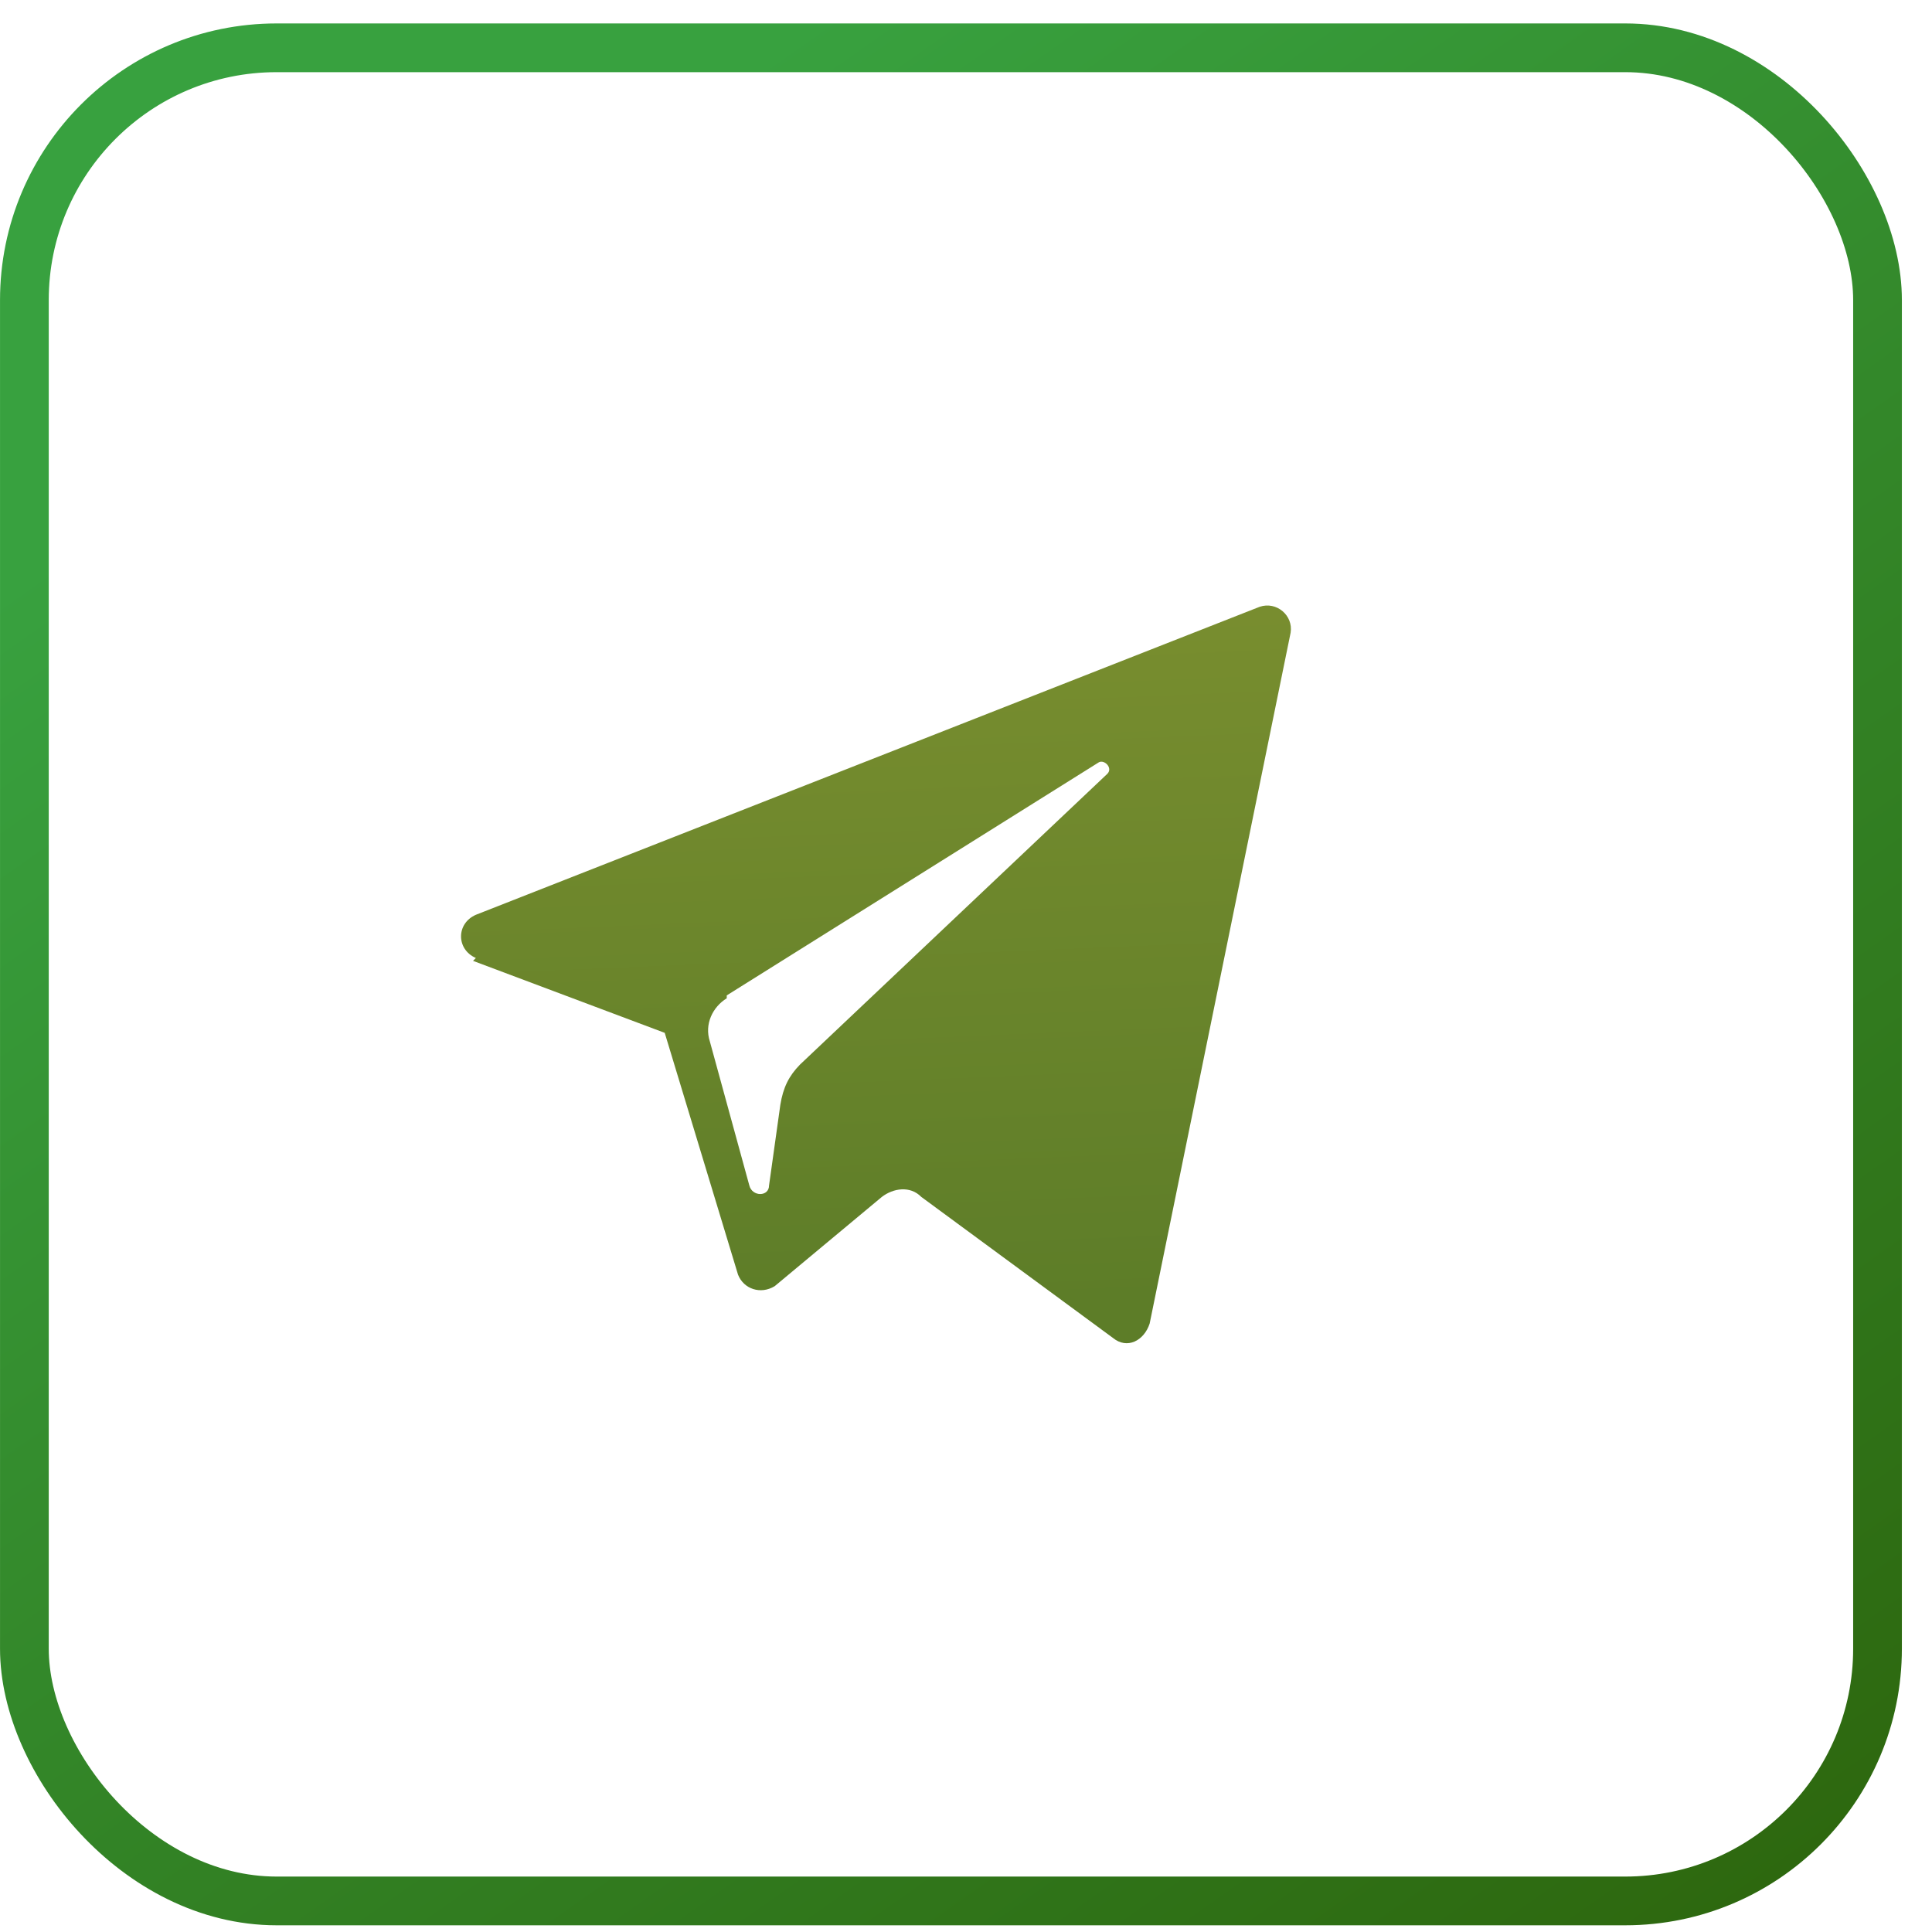
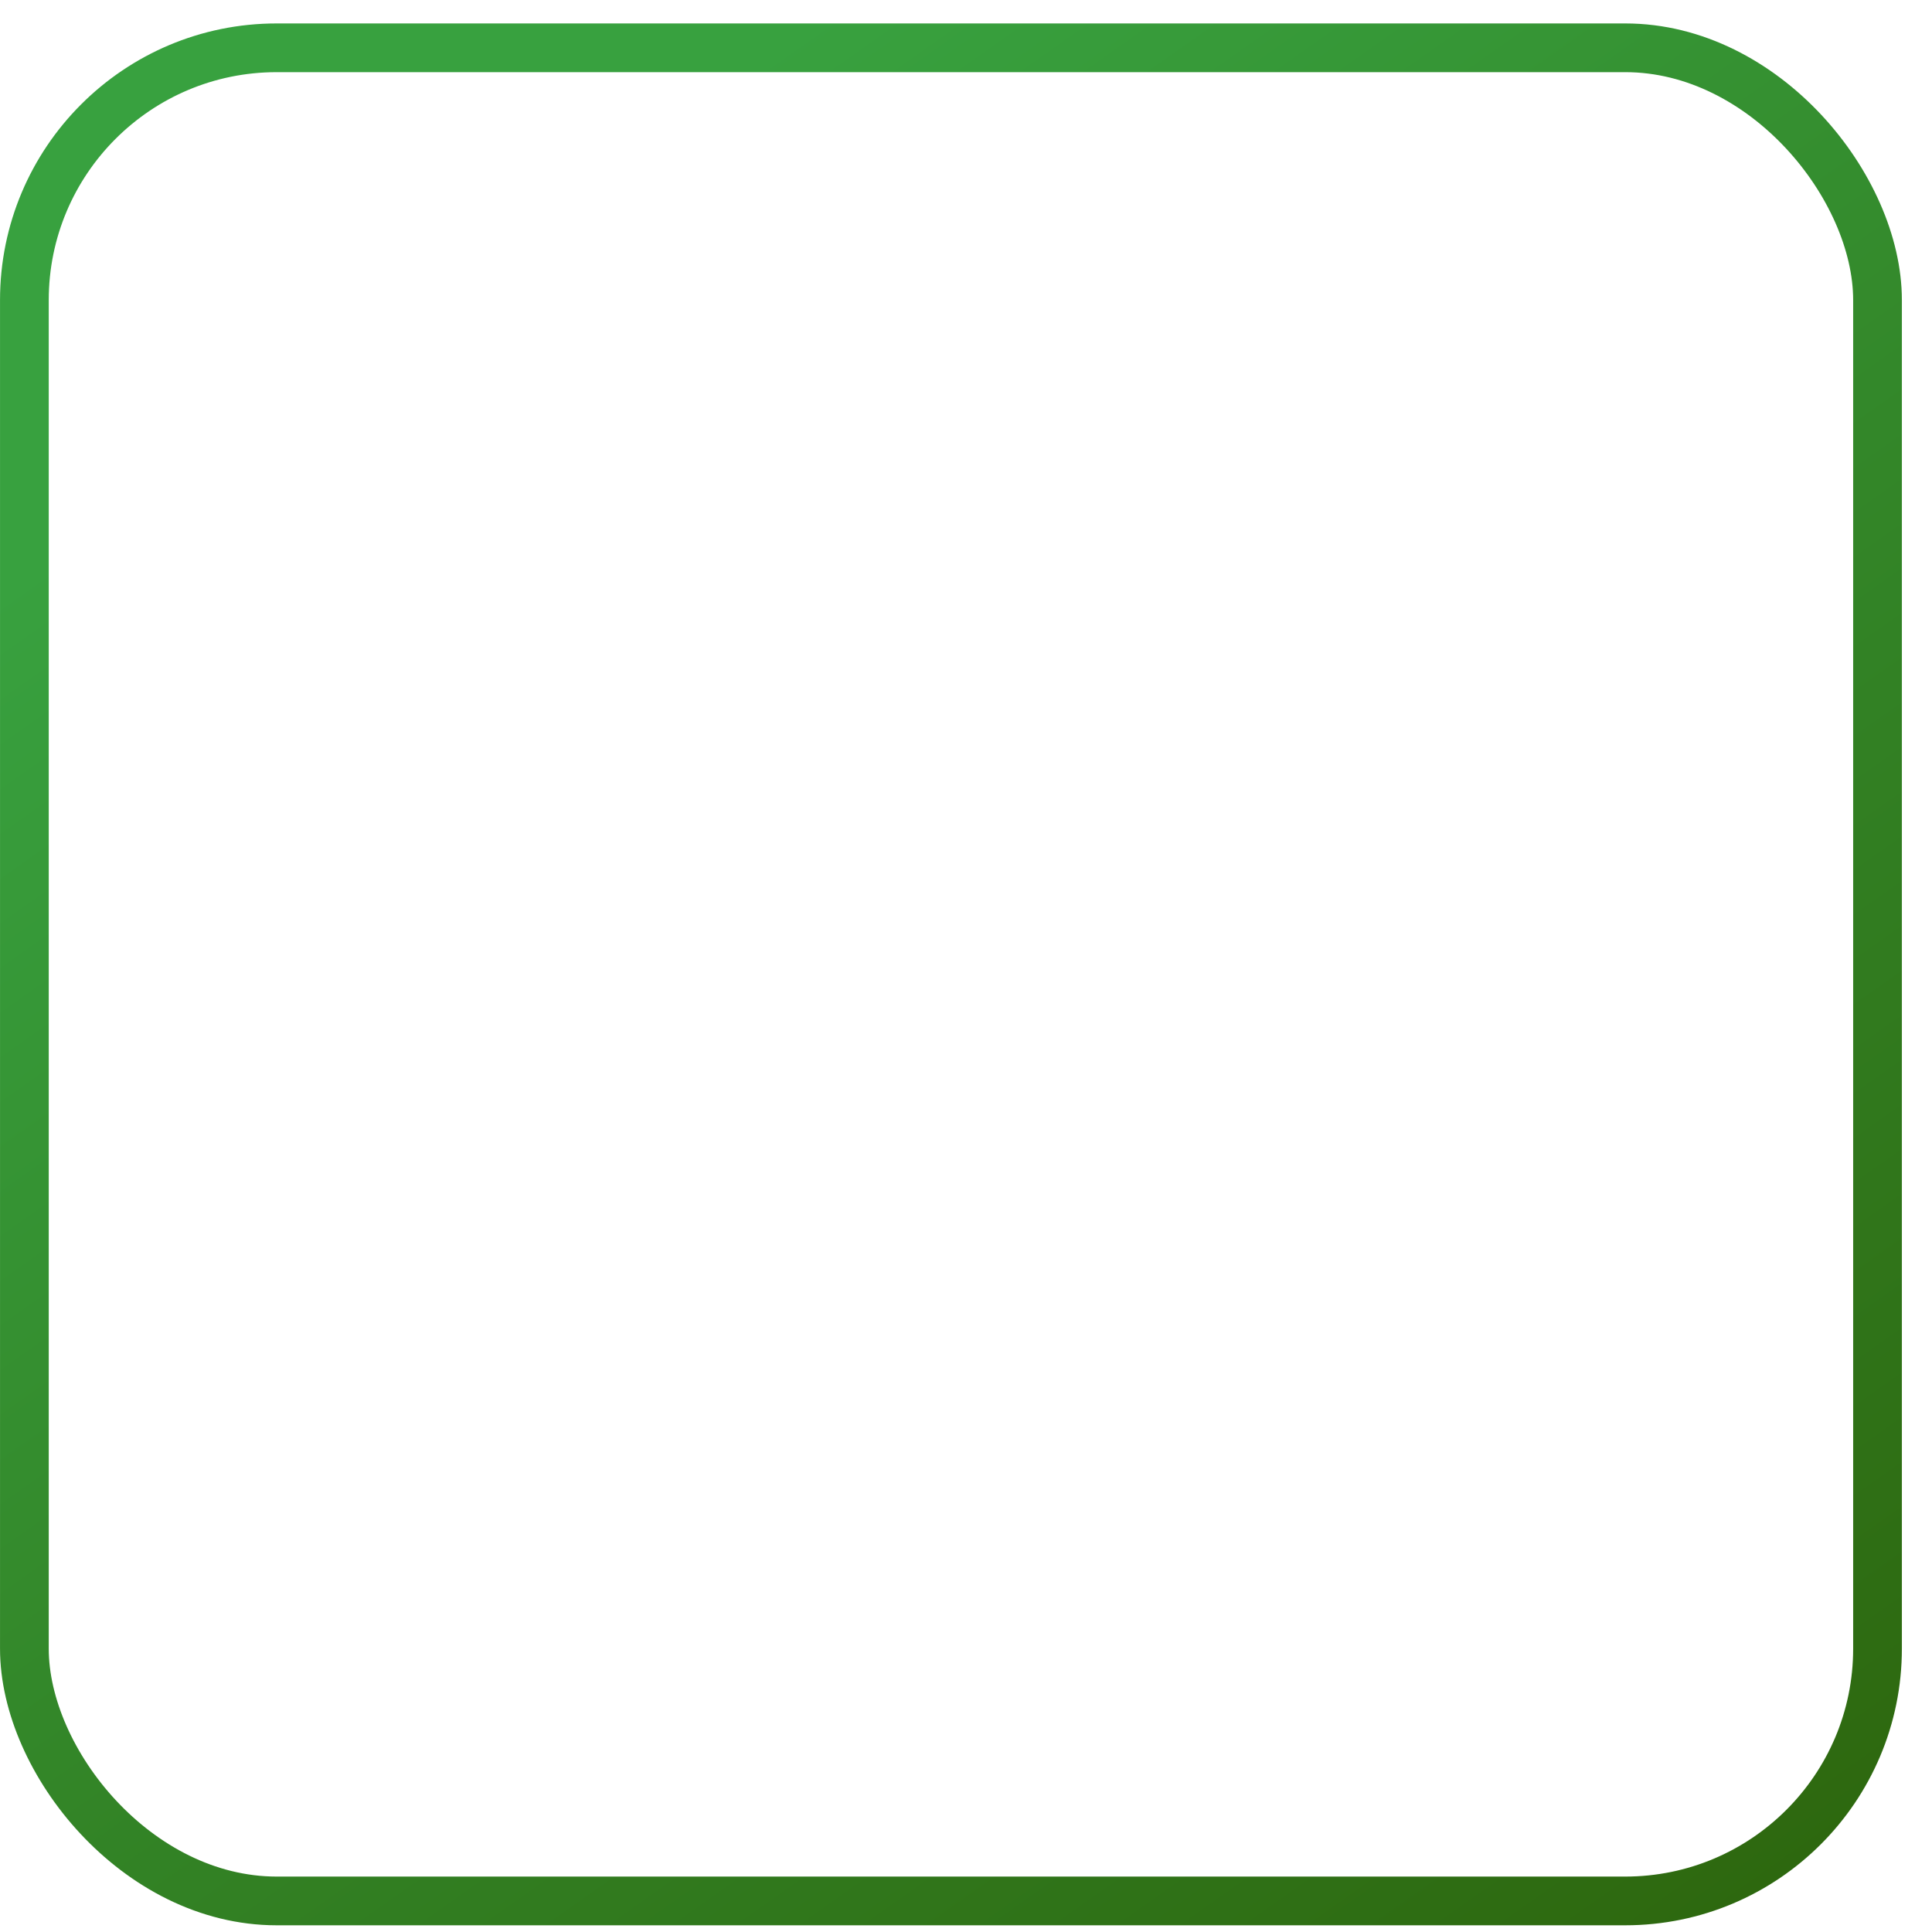
<svg xmlns="http://www.w3.org/2000/svg" width="50" height="50" viewBox="0 0 50 50" fill="none">
  <rect x="0.631" y="1.237" width="47.959" height="47.959" rx="6.529" stroke="url(#paint0_linear_57_997)" stroke-width="1.261" />
-   <path fill-rule="evenodd" clip-rule="evenodd" d="M12.242 24.867L17.203 26.73L19.1 32.988C19.246 33.36 19.684 33.509 20.049 33.286L22.822 30.976C23.113 30.753 23.551 30.678 23.843 30.976L28.805 34.627C29.169 34.925 29.607 34.701 29.753 34.254L33.401 16.375C33.474 15.928 33.037 15.555 32.599 15.704L12.315 23.675C11.804 23.899 11.804 24.569 12.315 24.793L12.242 24.867ZM18.808 25.761L28.44 19.727C28.586 19.653 28.805 19.876 28.659 20.025L20.706 27.549C20.414 27.847 20.268 28.145 20.195 28.592L19.903 30.678C19.903 30.976 19.465 30.976 19.392 30.678L18.371 26.953C18.225 26.506 18.444 26.059 18.808 25.836V25.761Z" fill="url(#paint1_linear_57_997)" />
  <defs>
    <linearGradient id="paint0_linear_57_997" x1="11.197" y1="7.341" x2="46.034" y2="56.847" gradientUnits="userSpaceOnUse">
      <stop stop-color="#38A13F" />
      <stop offset="1" stop-color="#2C6109" />
    </linearGradient>
    <linearGradient id="paint1_linear_57_997" x1="25.706" y1="33.779" x2="24.945" y2="15.526" gradientUnits="userSpaceOnUse">
      <stop stop-color="#5D7D28" />
      <stop offset="1" stop-color="#798E2F" />
    </linearGradient>
  </defs>
</svg>